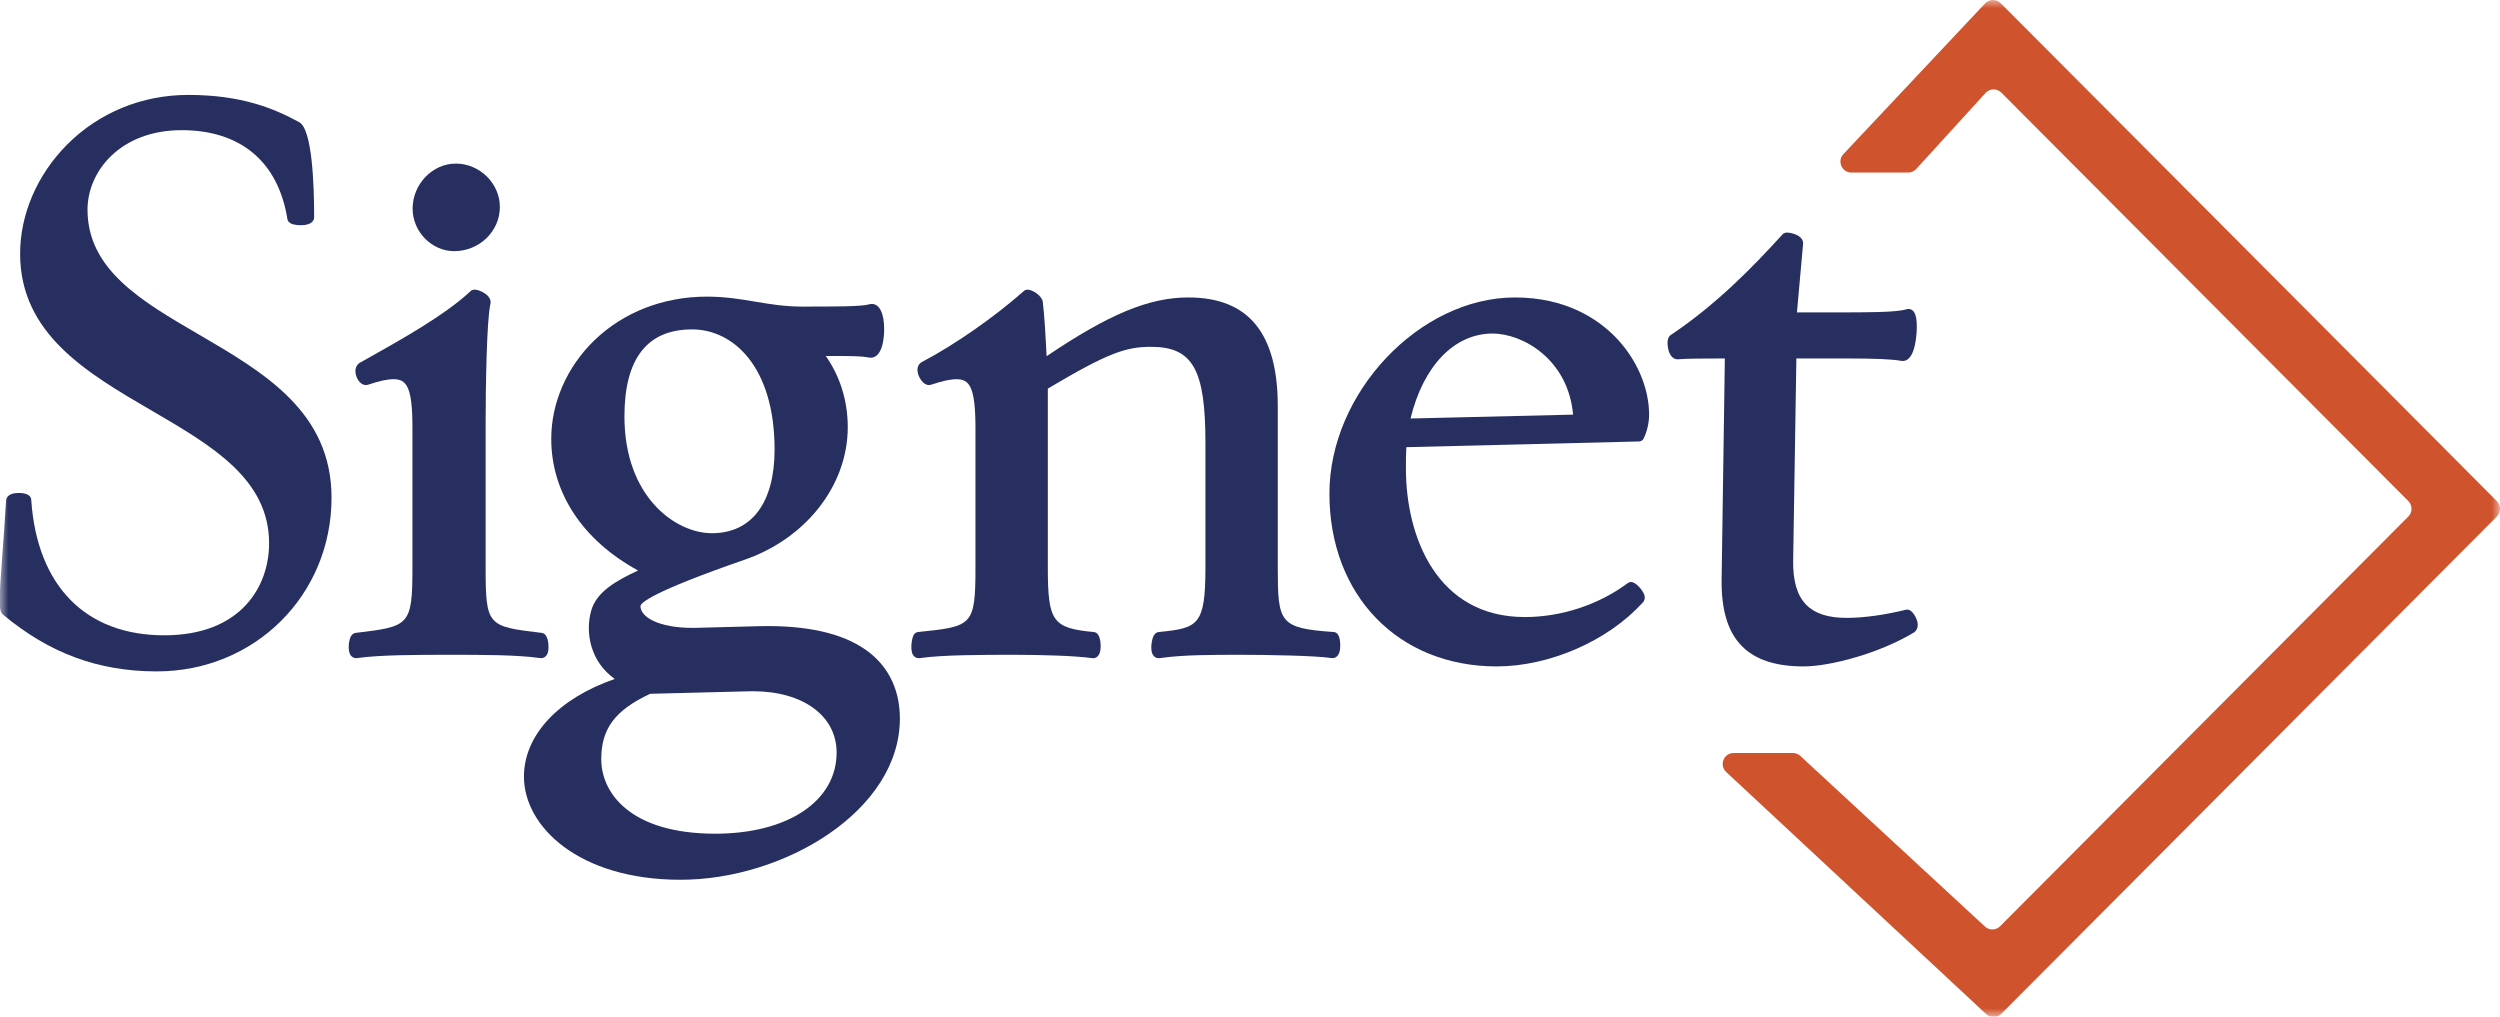
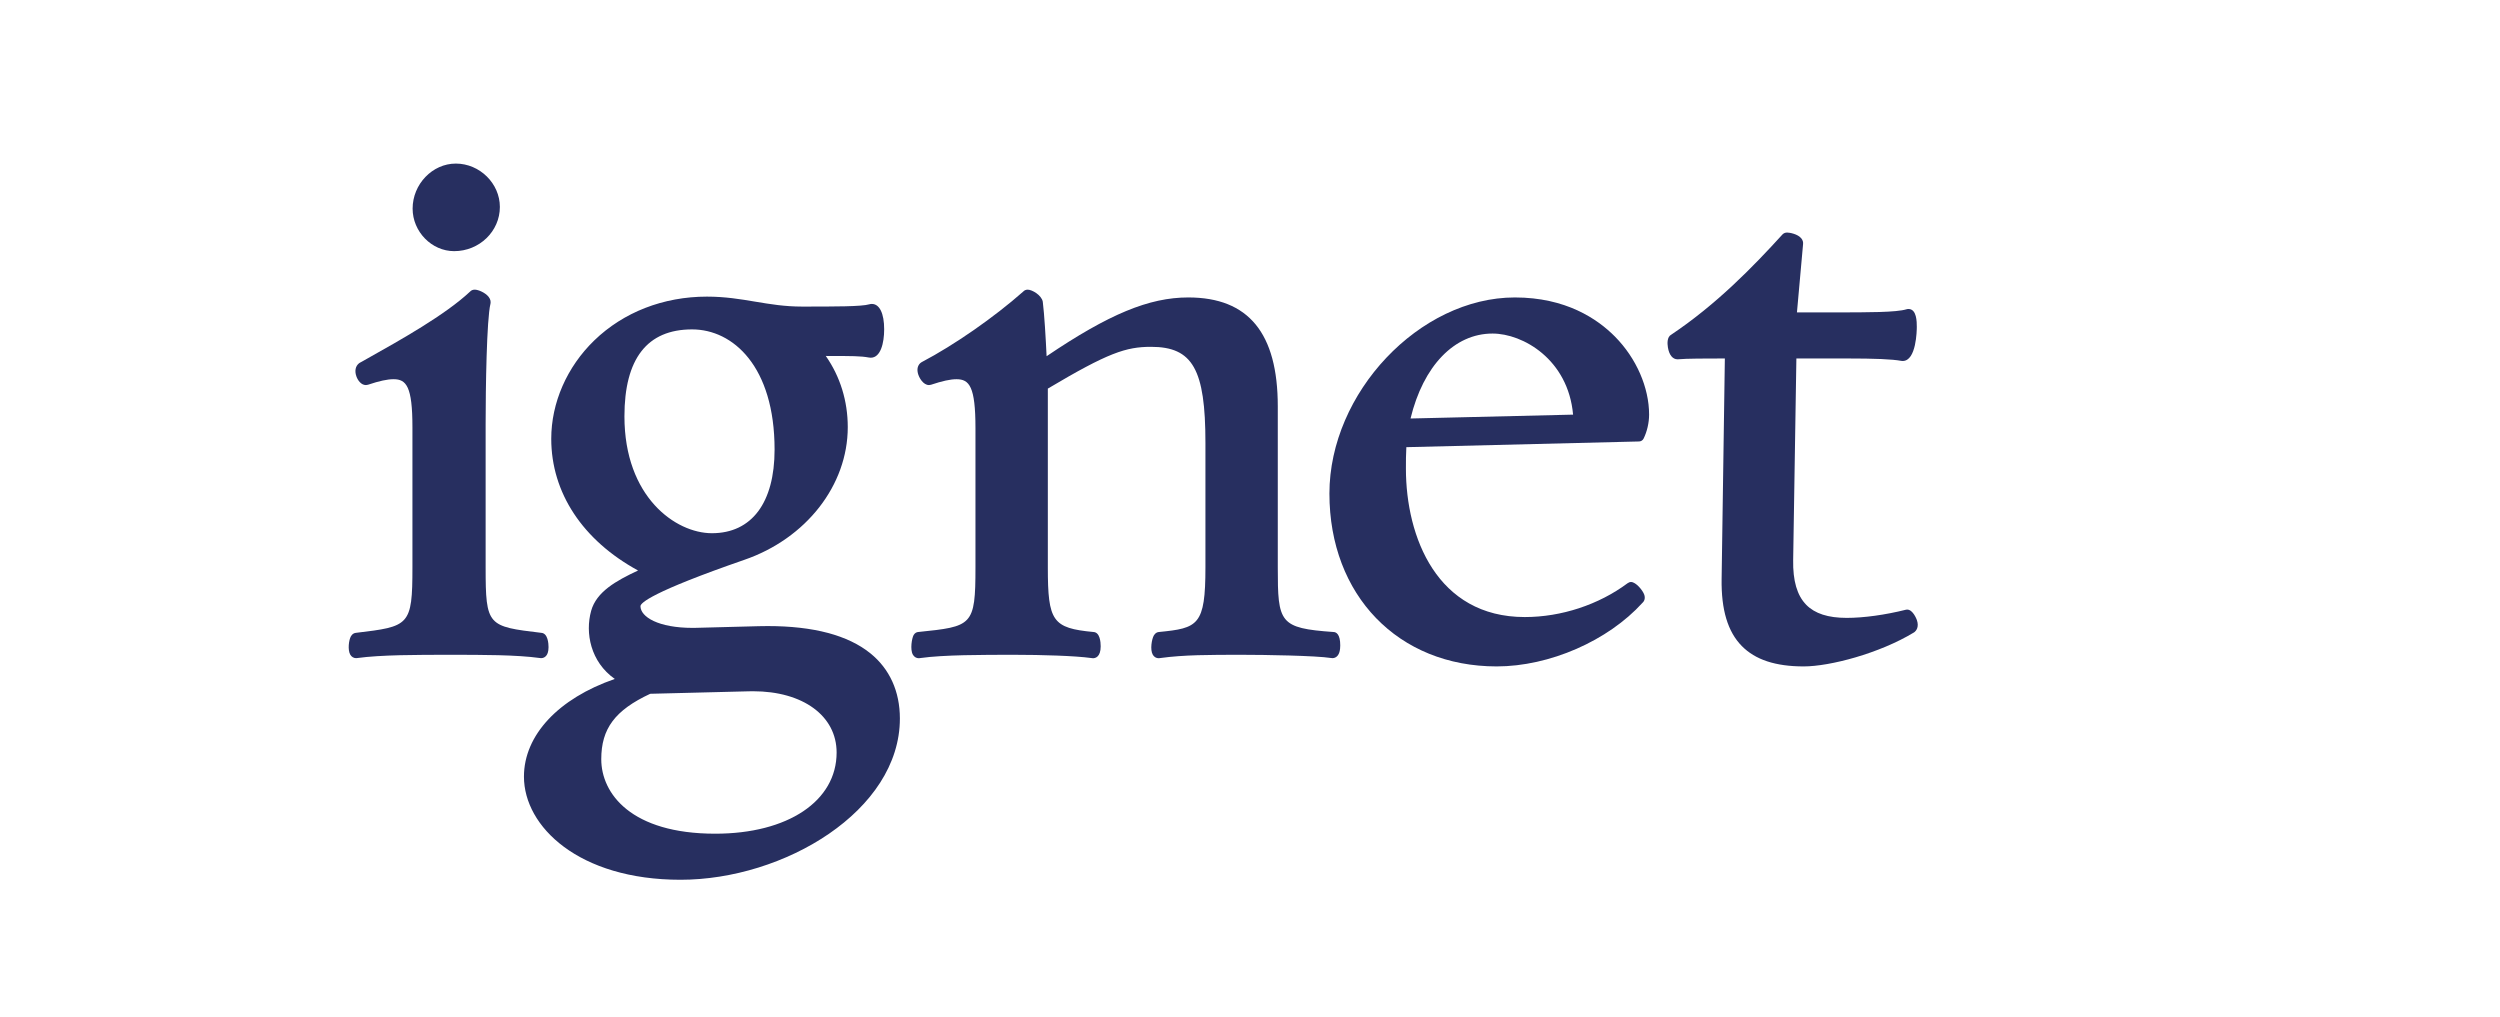
<svg xmlns="http://www.w3.org/2000/svg" xmlns:xlink="http://www.w3.org/1999/xlink" width="150px" height="61px" viewBox="0 0 150 61" version="1.1">
  <title>Signet_Brand_Primary (1) Copy</title>
  <defs>
-     <polygon id="path-1" points="0 0 150 0 150 61 0 61" />
-   </defs>
+     </defs>
  <g id="Blocks" stroke="none" stroke-width="1" fill="none" fill-rule="evenodd">
    <g id="Navigation" transform="translate(-94, -30)">
      <g id="Signet_Brand_Primary-(1)-Copy" transform="translate(94, 30)">
        <g id="Group-4">
          <mask id="mask-2" fill="white">
            <use xlink:href="#path-1" />
          </mask>
          <g id="Clip-2" />
          <path d="M119.111,0.199 L110.613,9.237 C110.209,9.654 110.503,10.353 111.082,10.353 L114.491,10.353 C114.668,10.353 114.837,10.281 114.961,10.154 L119.147,5.563 C119.402,5.301 119.821,5.298 120.08,5.557 L144.499,30.064 C144.755,30.32 144.755,30.737 144.499,30.993 L120.005,55.576 C119.754,55.827 119.349,55.833 119.092,55.588 L108.025,45.361 C107.903,45.245 107.742,45.181 107.575,45.181 L104.017,45.181 C103.425,45.181 103.137,45.908 103.567,46.316 L119.166,60.842 C119.424,61.086 119.829,61.08 120.079,60.829 L149.808,30.993 C150.064,30.737 150.064,30.32 149.808,30.064 L120.043,0.192 C119.785,-0.067 119.365,-0.064 119.111,0.199" id="Fill-1" fill="#CF532D" mask="url(#mask-2)" />
          <path d="M9.408,40.284 C5.901,40.284 2.968,39.201 0.178,36.875 C-0.09,36.661 -0.073,36.126 0.145,33.224 C0.217,32.272 0.298,31.194 0.364,30.044 C0.363,29.948 0.418,29.577 1.12,29.577 C1.778,29.577 1.876,29.85 1.876,30.012 C2.229,35.156 5.137,38.118 9.854,38.118 C14.498,38.118 16.146,35.147 16.146,32.602 C16.146,28.742 12.717,26.744 9.088,24.629 C5.213,22.371 1.207,20.035 1.207,15.22 C1.207,12.859 2.235,10.474 4.027,8.675 C5.942,6.753 8.523,5.695 11.294,5.695 C14.514,5.695 16.462,6.519 17.943,7.326 C18.731,7.721 18.849,11.068 18.849,13.028 C18.849,13.174 18.771,13.514 18.043,13.514 C17.895,13.514 17.748,13.498 17.632,13.471 C17.323,13.399 17.25,13.229 17.239,13.114 C16.681,9.694 14.429,7.81 10.897,7.81 C7.229,7.81 5.251,10.268 5.251,12.58 C5.251,16.179 8.487,18.065 11.914,20.061 C15.836,22.347 19.892,24.709 19.892,29.863 C19.892,35.706 15.286,40.284 9.408,40.284" id="Fill-3" fill="#272F60" mask="url(#mask-2)" />
        </g>
        <path d="M21.365,39.489 C21.22,39.489 21.093,39.412 21.015,39.278 C20.854,38.998 20.926,38.401 21.057,38.174 C21.148,38.015 21.277,37.978 21.351,37.971 C24.554,37.587 24.746,37.562 24.746,34.047 L24.746,25.629 C24.746,23.182 24.38,22.752 23.61,22.752 C23.244,22.752 22.757,22.857 22.077,23.085 C22.045,23.096 21.988,23.104 21.955,23.104 C21.668,23.104 21.466,22.82 21.382,22.578 C21.269,22.258 21.328,21.968 21.537,21.801 C21.55,21.79 21.564,21.78 21.579,21.772 L22.082,21.49 C24.039,20.392 26.718,18.89 28.201,17.499 C28.268,17.423 28.368,17.379 28.483,17.379 C28.706,17.379 29.115,17.563 29.309,17.8 C29.445,17.966 29.449,18.119 29.429,18.219 C29.198,19.15 29.138,23.342 29.138,25.43 L29.138,34.047 C29.138,37.566 29.263,37.585 32.475,37.97 C32.88,37.994 32.912,38.631 32.912,38.829 C32.912,38.964 32.896,39.079 32.865,39.172 C32.768,39.466 32.537,39.489 32.469,39.489 C32.449,39.489 32.41,39.485 32.39,39.481 C30.99,39.288 28.957,39.288 26.991,39.288 C25.047,39.288 22.844,39.288 21.425,39.484 C21.411,39.486 21.379,39.489 21.365,39.489 L21.365,39.489" id="Fill-5" fill="#272F60" />
        <path d="M27.25,15.069 C25.899,15.069 24.757,13.9 24.757,12.517 C24.757,11.052 25.944,9.815 27.349,9.815 C28.782,9.815 29.992,11.007 29.992,12.417 C29.992,13.879 28.762,15.069 27.25,15.069" id="Fill-6" fill="#272F60" />
        <path d="M41.524,19.764 C38.831,19.764 37.466,21.519 37.466,24.982 C37.466,29.817 40.535,31.993 42.714,31.993 C45.104,31.993 46.475,30.163 46.475,26.974 C46.475,21.993 43.988,19.764 41.524,19.764 Z M39.014,41.627 C36.901,42.612 36.076,43.717 36.076,45.552 C36.076,47.614 37.867,50.022 42.913,50.022 C47.27,50.022 50.197,48.066 50.197,45.153 C50.197,42.953 48.182,41.475 45.183,41.475 C45.092,41.475 45,41.477 44.907,41.479 L39.014,41.627 Z M40.829,52.786 C34.729,52.786 31.437,49.598 31.437,46.598 C31.437,44.11 33.506,41.906 36.888,40.737 C35.426,39.709 35.103,37.971 35.468,36.653 C35.784,35.511 36.952,34.853 38.283,34.23 C34.964,32.42 33.075,29.568 33.075,26.327 C33.075,24.165 34.016,22.014 35.657,20.425 C37.407,18.731 39.808,17.797 42.417,17.797 C43.51,17.797 44.431,17.951 45.322,18.101 C46.228,18.252 47.083,18.395 48.124,18.395 C50.123,18.395 51.702,18.395 52.154,18.259 C52.208,18.243 52.259,18.236 52.309,18.236 C52.773,18.236 53.05,18.805 53.05,19.758 C53.05,20.582 52.839,21.463 52.244,21.463 C52.206,21.463 52.167,21.459 52.129,21.451 C51.647,21.362 51.174,21.358 49.547,21.358 C50.412,22.595 50.866,24.059 50.866,25.629 C50.866,29.115 48.368,32.316 44.651,33.593 C39.066,35.529 38.439,36.178 38.428,36.367 C38.428,37.016 39.503,37.673 41.558,37.673 C41.626,37.673 41.695,37.672 41.765,37.67 L45.535,37.571 C45.715,37.566 45.891,37.564 46.063,37.564 C48.807,37.564 50.88,38.114 52.222,39.199 C53.38,40.134 53.993,41.487 53.993,43.111 C53.993,48.648 47.043,52.786 40.829,52.786 L40.829,52.786 Z" id="Fill-7" fill="#272F60" />
        <path d="M69.521,39.494 C69.373,39.494 69.244,39.416 69.167,39.282 C68.993,38.98 69.106,38.344 69.23,38.128 C69.325,37.963 69.454,37.926 69.535,37.92 C71.883,37.689 72.326,37.532 72.326,34.047 L72.326,26.575 C72.326,22.157 71.563,20.81 69.062,20.81 C67.563,20.81 66.498,21.159 62.87,23.316 L62.87,34.047 C62.87,37.285 63.152,37.686 65.608,37.92 C65.998,37.939 66.041,38.526 66.041,38.781 C66.041,39.425 65.716,39.494 65.577,39.494 C65.543,39.494 65.509,39.49 65.475,39.482 C64.521,39.348 62.482,39.288 60.873,39.288 C58.969,39.288 56.6,39.288 55.229,39.482 C55.196,39.49 55.162,39.494 55.128,39.494 L55.128,39.494 C54.981,39.494 54.851,39.416 54.773,39.281 C54.594,38.969 54.713,38.285 54.818,38.102 C54.899,37.962 55.016,37.928 55.085,37.921 C58.334,37.586 58.528,37.565 58.528,34.047 L58.528,25.679 C58.528,23.19 58.161,22.753 57.388,22.753 C57.023,22.753 56.538,22.859 55.859,23.085 C55.828,23.096 55.774,23.104 55.74,23.104 C55.399,23.104 55.138,22.673 55.07,22.382 C54.986,22.027 55.147,21.804 55.325,21.715 C57.261,20.698 59.641,19.043 61.391,17.496 C61.457,17.422 61.553,17.379 61.662,17.379 C61.92,17.379 62.488,17.704 62.566,18.097 C62.661,18.847 62.746,20.323 62.796,21.373 C66.539,18.842 68.951,17.847 71.295,17.847 C74.91,17.847 76.667,19.986 76.667,24.384 L76.667,34.047 C76.667,37.373 76.76,37.688 80.003,37.92 L80.004,37.92 C80.18,37.92 80.415,38.06 80.415,38.722 C80.415,38.83 80.406,38.987 80.366,39.125 C80.266,39.463 80.021,39.489 79.949,39.489 C79.928,39.489 79.89,39.485 79.87,39.481 C78.951,39.336 75.868,39.288 74.521,39.288 C72.574,39.288 71.034,39.288 69.621,39.482 C69.588,39.49 69.554,39.494 69.521,39.494" id="Fill-8" fill="#272F60" />
        <path d="M89.553,20.013 C87.258,20.013 85.396,21.955 84.632,25.11 L94.385,24.878 C94.091,21.561 91.369,20.013 89.553,20.013 Z M89.802,39.985 C83.892,39.985 79.765,35.72 79.765,29.614 C79.765,23.566 85.173,17.847 90.894,17.847 C93.941,17.847 95.842,19.126 96.902,20.2 C98.181,21.496 98.946,23.247 98.946,24.882 C98.946,25.365 98.822,25.901 98.615,26.316 C98.564,26.419 98.46,26.485 98.345,26.488 L84.381,26.83 C84.355,27.241 84.355,27.686 84.355,28.12 C84.355,32.227 86.223,37.023 91.489,37.023 C93.678,37.023 95.926,36.283 97.657,34.992 L97.658,34.993 C97.716,34.948 97.79,34.92 97.861,34.92 C98.157,34.92 98.57,35.426 98.656,35.684 C98.719,35.872 98.68,36.048 98.554,36.163 C96.482,38.45 92.968,39.985 89.802,39.985 L89.802,39.985 Z" id="Fill-9" fill="#272F60" />
        <path d="M108.223,39.985 C106.532,39.985 105.317,39.585 104.508,38.761 C103.666,37.904 103.27,36.588 103.297,34.739 L103.491,21.508 C102.392,21.508 101.148,21.512 100.71,21.556 C100.7,21.557 100.655,21.559 100.655,21.559 C100.359,21.559 100.148,21.298 100.074,20.842 C100.036,20.609 100.017,20.211 100.28,20.077 C102.993,18.258 105.175,16.017 106.952,14.063 C107.029,13.987 107.119,13.953 107.229,13.953 C107.374,13.953 107.864,14.038 108.078,14.301 C108.165,14.408 108.202,14.535 108.183,14.661 L107.817,18.744 L110.109,18.744 C112.081,18.744 113.785,18.744 114.385,18.558 C114.413,18.548 114.46,18.539 114.507,18.539 C115.007,18.539 115.007,19.316 115.008,19.608 C115.008,19.818 114.984,21.659 114.161,21.659 L114.16,21.659 C114.133,21.659 114.106,21.657 114.078,21.652 C113.519,21.551 112.526,21.508 110.754,21.508 L107.783,21.508 L107.59,33.603 C107.568,34.849 107.825,35.728 108.375,36.289 C108.892,36.816 109.686,37.073 110.804,37.073 C111.82,37.073 113.113,36.895 114.352,36.584 C114.376,36.577 114.402,36.574 114.427,36.574 C114.788,36.574 115.007,37.189 115.01,37.196 C115.162,37.63 114.961,37.85 114.868,37.925 C114.858,37.933 114.847,37.941 114.835,37.948 C112.762,39.207 109.789,39.985 108.223,39.985" id="Fill-10" fill="#272F60" />
      </g>
    </g>
  </g>
</svg>